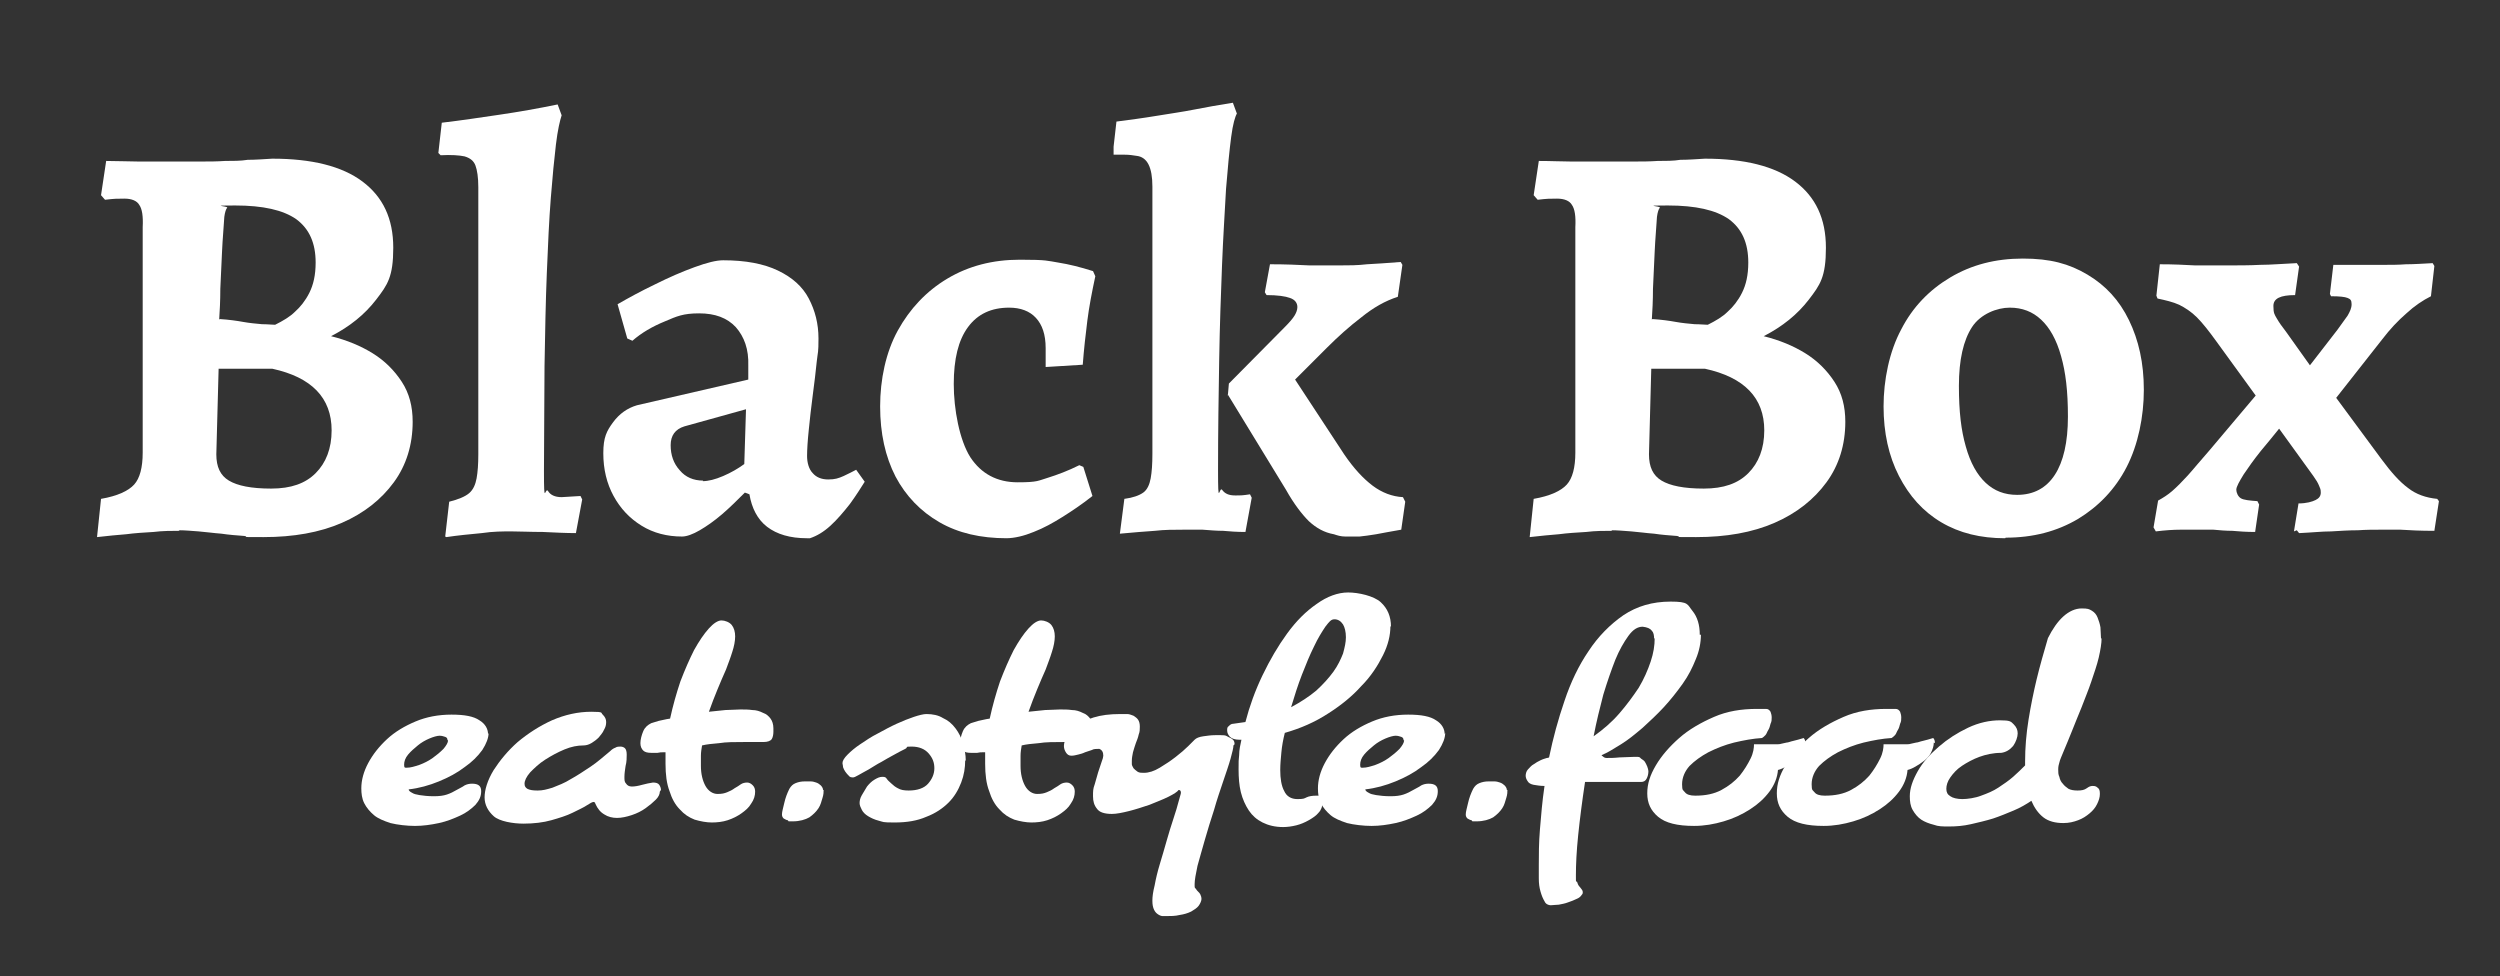
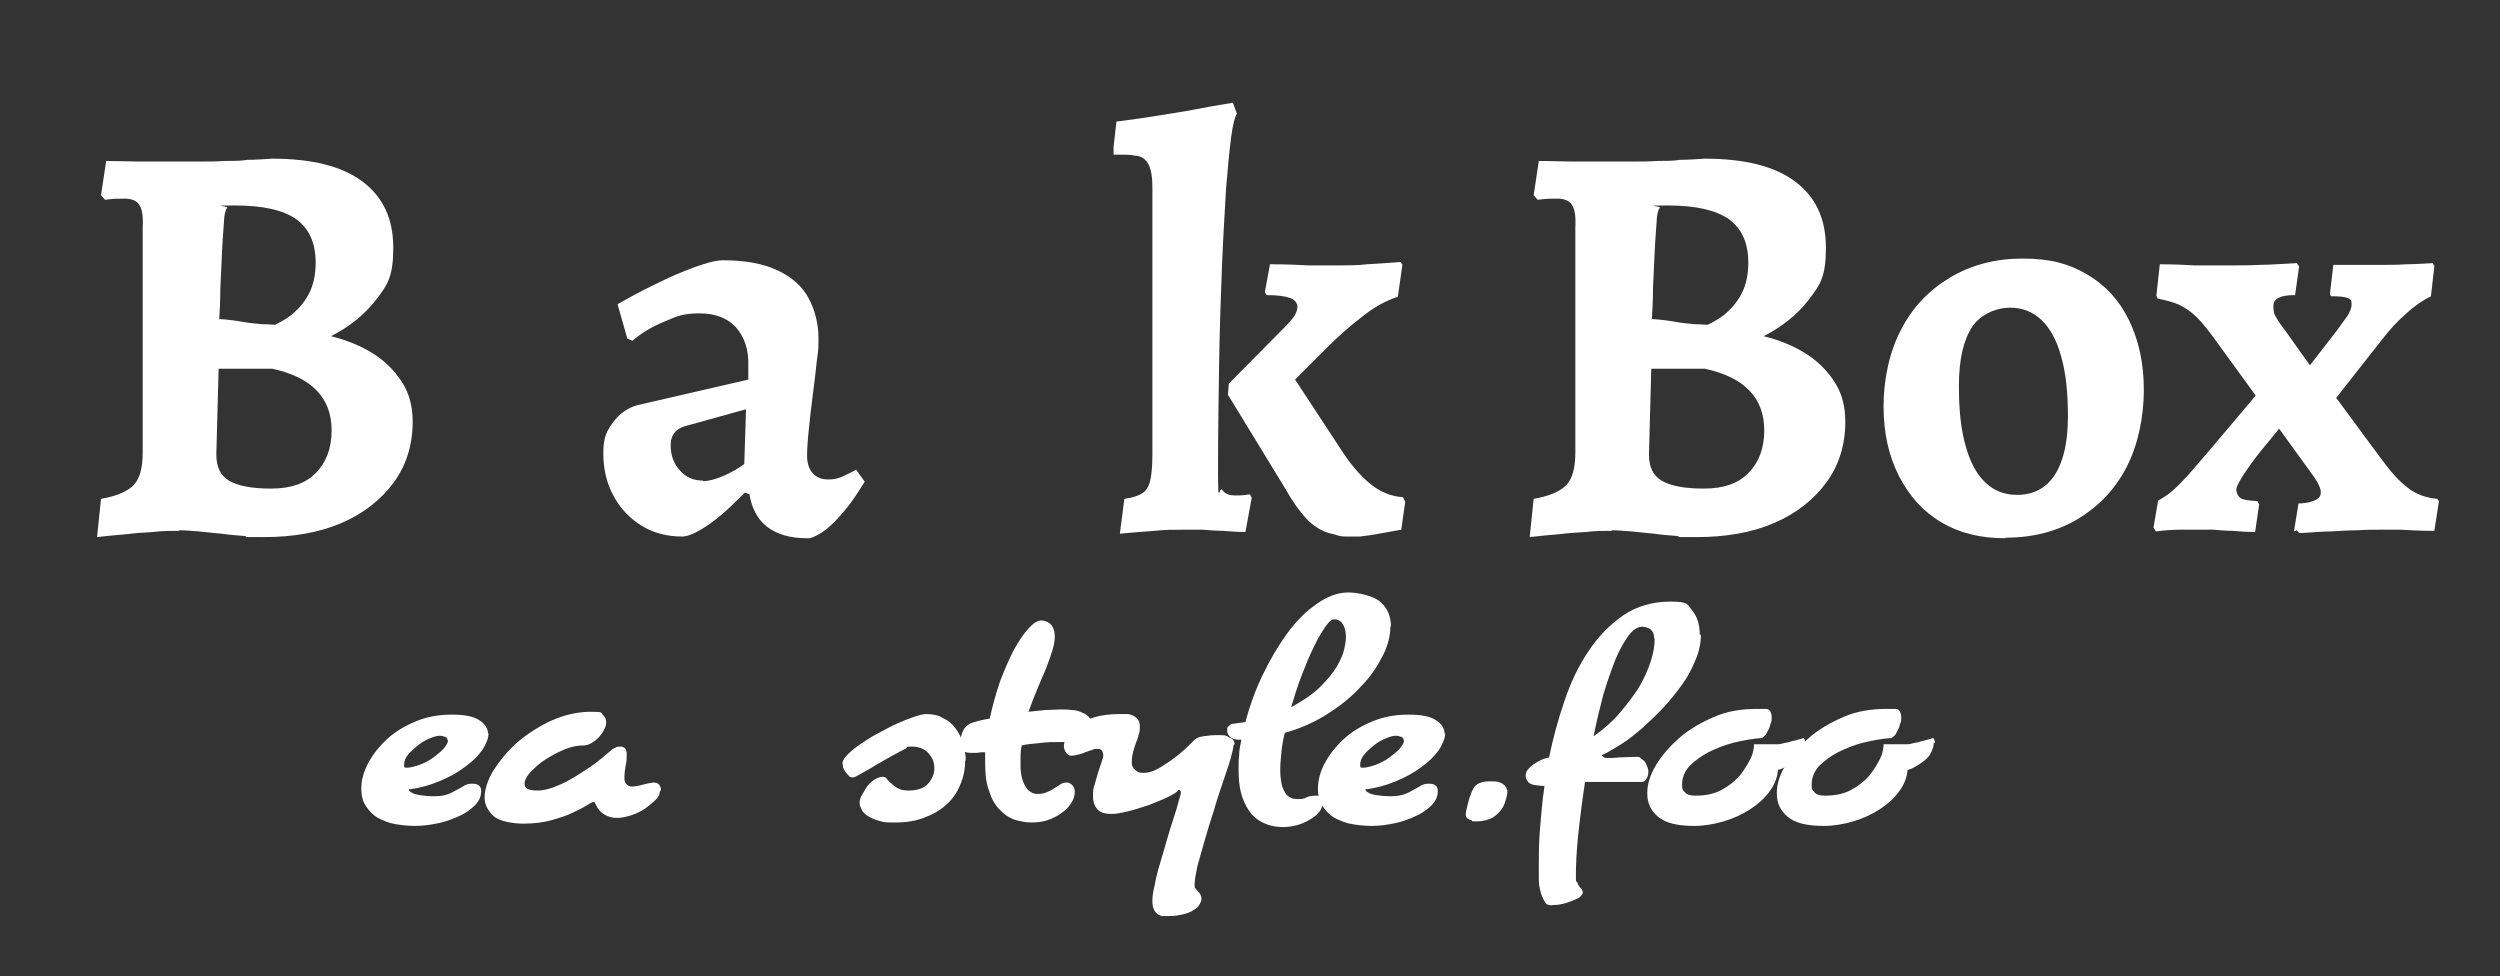
<svg xmlns="http://www.w3.org/2000/svg" id="Ebene_1" version="1.1" viewBox="0 0 438 171">
  <rect x="0" y="0" width="438" height="171" fill="#333333" stroke="none" />
  <defs>
    <style>
      .st0 {
        fill: #fff;
      }
    </style>
  </defs>
  <g>
    <path class="st0" d="M31.5,93c-1.4,0-3,0-4.6.2-1.7.1-3.3.2-4.8.4-1.5.1-3.2.3-5.1.5l.7-6.7c2.9-.5,4.8-1.4,5.8-2.5,1-1.1,1.5-3,1.5-5.6v-39.5c.1-1.9-.1-3.2-.6-3.9-.4-.7-1.3-1.1-2.6-1.1s-1.7,0-3.4.2l-.7-.8.9-6c2.1,0,4,.1,5.6.1s3.1,0,4.6,0c1.5,0,2.7,0,3.7,0s1.6,0,2.9,0c1.2,0,2.6,0,4-.1,1.4,0,2.8,0,4-.2,1.3,0,2.7-.1,4.3-.2,6.9,0,12.2,1.3,15.8,4,3.6,2.7,5.4,6.5,5.4,11.6s-1,6.5-3,9.1c-2,2.6-4.6,4.7-7.9,6.4,2.8.7,5.2,1.7,7.3,3,2.1,1.3,3.8,3,5.1,5,1.3,2,1.9,4.3,1.9,7,0,4-1.1,7.6-3.3,10.6-2.2,3-5.2,5.4-9.1,7.1-3.9,1.7-8.5,2.5-13.7,2.5s-2.1,0-3.4-.2c-1.3-.1-2.7-.2-4-.4-1.4-.1-2.7-.3-4-.4-1.3-.1-2.5-.2-3.5-.2ZM38.3,64.7l-.4,14.9c0,2.2.7,3.7,2.2,4.6,1.5.9,3.9,1.4,7.4,1.4s6-.9,7.8-2.7c1.8-1.8,2.8-4.3,2.8-7.5,0-5.7-3.5-9.3-10.4-10.8h-9.4ZM38.5,55.9c1.6.1,3,.3,4.1.5,1.1.2,2.2.3,3.3.4,1,0,1.8.1,2.3.1,1.4-.7,2.6-1.4,3.5-2.3.9-.8,1.8-1.9,2.5-3.3.7-1.4,1.1-3.1,1.1-5.3,0-3.4-1.1-5.9-3.4-7.6-2.3-1.6-5.8-2.4-10.7-2.4s-1.1.1-1.4.4c-.2.2-.4.8-.5,1.6-.1,1.8-.3,3.8-.4,6.1-.1,2.3-.2,4.4-.3,6.5,0,2.1-.1,3.9-.2,5.4Z" />
-     <path class="st0" d="M78,94l.7-6.1c1.6-.4,2.8-.9,3.5-1.5.7-.6,1.1-1.5,1.3-2.6.2-1.1.3-2.5.3-4.2v-46.8c0-1.7-.2-3-.5-3.8-.3-.8-.9-1.3-1.9-1.6-.9-.2-2.4-.3-4.2-.2l-.4-.4.6-5.3c3.4-.4,6.7-.9,10.1-1.4,3.4-.5,6.8-1.1,10.2-1.8l.7,1.9c-.3.9-.7,2.6-1,5.1-.3,2.5-.6,5.6-.9,9.4-.3,3.8-.5,8.2-.7,13.2-.2,4.9-.3,10.3-.4,16.2,0,5.8-.1,12-.1,18.4s.2,2.8.7,3.5c.4.7,1.2,1.1,2.4,1.1l3.3-.2.3.6-1.1,5.9c-1.7,0-3.7-.1-5.8-.2-2.2,0-4-.1-5.5-.1s-3.2,0-5.2.3c-2.1.2-4.2.4-6.2.7Z" />
    <path class="st0" d="M141.4,94.3c-3,0-5.3-.7-7-2-1.7-1.3-2.7-3.3-3.1-5.7l-.8-.3c-1.3,1.3-2.6,2.6-4,3.8-1.4,1.2-2.7,2.1-3.9,2.8s-2.3,1.1-3.1,1.1c-2.6,0-5-.6-7.1-1.9-2.1-1.3-3.7-3-4.9-5.2-1.2-2.2-1.8-4.7-1.8-7.5s.6-3.9,1.7-5.4c1.1-1.5,2.5-2.5,4.2-3l19.5-4.5v-2.4c.1-2.9-.7-5.1-2.2-6.8-1.5-1.6-3.6-2.4-6.4-2.4s-3.9.5-6,1.4c-2.2.9-4.1,2-5.7,3.4l-.9-.4-1.7-6c1.9-1.1,4.1-2.3,6.6-3.5,2.4-1.2,4.7-2.2,6.9-3,2.2-.8,3.8-1.2,5-1.2,3.9,0,7.1.6,9.6,1.8,2.5,1.2,4.3,2.8,5.4,4.9,1.1,2.1,1.7,4.4,1.7,7s-.1,2.2-.3,4-.4,3.8-.7,5.9c-.3,2.2-.5,4.2-.7,6.1-.2,1.9-.3,3.5-.3,4.6s.3,2.3,1,3c.6.7,1.5,1.1,2.7,1.1s1.8-.2,2.7-.6,1.6-.8,2.2-1.1l1.5,2.1c-.7,1.1-1.5,2.4-2.6,3.9-1.1,1.4-2.2,2.7-3.4,3.8s-2.4,1.8-3.6,2.2ZM123.1,84.3c1,0,2.2-.3,3.6-.9,1.4-.6,2.6-1.3,3.7-2.1l.3-9.6-10.8,3c-1.6.5-2.4,1.6-2.4,3.3s.5,3.2,1.6,4.4c1,1.2,2.4,1.8,4.1,1.8Z" />
-     <path class="st0" d="M176.4,94.3c-4.6,0-8.5-.9-11.8-2.8-3.3-1.9-5.9-4.6-7.7-8-1.8-3.5-2.7-7.6-2.7-12.3s1-9.5,3.1-13.3c2.1-3.8,5-6.9,8.7-9.1,3.7-2.2,7.9-3.3,12.7-3.3s4.8.2,6.7.5c1.9.3,3.9.8,6.1,1.5l.4.9c-.6,2.8-1.1,5.4-1.4,7.8-.3,2.4-.6,5-.8,7.7l-6.5.4v-3.3c0-2.4-.6-4.1-1.7-5.3-1.1-1.2-2.7-1.8-4.7-1.8-3.1,0-5.5,1.1-7.2,3.4-1.7,2.3-2.5,5.6-2.5,10s1,9.8,2.9,12.8c1.9,2.9,4.7,4.4,8.3,4.4s3.6-.3,5.3-.8c1.6-.5,3.5-1.2,5.5-2.2l.7.3,1.6,5.1c-1.9,1.5-3.7,2.7-5.3,3.7-1.6,1-3.2,1.9-5,2.6-1.7.7-3.4,1.1-4.8,1.1Z" />
    <path class="st0" d="M197,87.4c1.5-.2,2.6-.6,3.3-1.1.7-.5,1.1-1.4,1.3-2.5.2-1.1.3-2.5.3-4.3v-46.8c0-3.4-.9-5.2-2.8-5.4-.6-.1-1.3-.2-2.1-.2-.8,0-1.4,0-1.9,0,0-.2,0-.4,0-.7,0-.2,0-.5,0-.7l.5-4.4c2.3-.3,4.6-.6,7-1,2.4-.4,4.6-.7,6.6-1.1,2-.4,4.3-.8,6.8-1.2l.7,1.9c-.3.5-.7,1.8-1,4.1-.3,2.3-.6,5.3-.9,9.1-.2,3.8-.5,8.2-.7,13.3-.2,5.1-.4,10.6-.5,16.7-.1,6-.2,12.4-.2,19.2s.2,2.9.7,3.5c.5.7,1.2,1,2.3,1s1.3,0,2.6-.2l.3.6-1.1,6c-1.5,0-2.8-.1-3.9-.2-1.1,0-2.3-.1-3.6-.2-1.2,0-2.4,0-3.4,0-1.6,0-3.3,0-5,.2-1.7.1-3.8.3-6.1.5l.8-6.2ZM215.1,69.5l.2-2.3,9.8-9.9c.8-.8,1.4-1.5,1.7-2,.3-.5.5-1,.5-1.5,0-.7-.4-1.3-1.3-1.6-.8-.3-2.2-.5-4.1-.5l-.3-.5.9-4.9c2.7,0,5,.1,6.9.2,1.9,0,3.7,0,5.3,0s3.1,0,4.8-.2c1.6-.1,3.6-.2,5.9-.4l.3.5-.8,5.6c-2.2.7-4.3,1.9-6.4,3.6-2.1,1.6-4.1,3.4-6,5.3-1.9,1.9-3.8,3.8-5.6,5.6l8.6,13.1c1.7,2.5,3.4,4.3,5,5.5,1.6,1.2,3.4,1.9,5.3,2l.4.8-.7,4.9c-1.8.3-3.3.6-4.4.8s-2.1.3-2.9.4c-.9,0-1.7,0-2.5,0-.8,0-1.4-.2-2-.4-1.7-.3-3.1-1.1-4.4-2.3-1.2-1.2-2.6-3-4-5.5l-10.2-16.7Z" />
    <path class="st0" d="M282.5,93c-1.4,0-3,0-4.6.2-1.7.1-3.3.2-4.8.4-1.5.1-3.2.3-5.1.5l.7-6.7c2.9-.5,4.8-1.4,5.8-2.5,1-1.1,1.5-3,1.5-5.6v-39.5c.1-1.9-.1-3.2-.6-3.9-.4-.7-1.3-1.1-2.6-1.1s-1.7,0-3.4.2l-.7-.8.9-6c2.2,0,4,.1,5.6.1s3.1,0,4.6,0c1.5,0,2.7,0,3.7,0s1.6,0,2.9,0c1.2,0,2.6,0,4-.1,1.4,0,2.8,0,4-.2,1.3,0,2.7-.1,4.3-.2,6.9,0,12.2,1.3,15.8,4,3.6,2.7,5.4,6.5,5.4,11.6s-1,6.5-3,9.1c-2,2.6-4.6,4.7-7.9,6.4,2.8.7,5.2,1.7,7.3,3,2.1,1.3,3.8,3,5.1,5,1.3,2,1.9,4.3,1.9,7,0,4-1.1,7.6-3.3,10.6-2.2,3-5.2,5.4-9.1,7.1-3.9,1.7-8.5,2.5-13.7,2.5s-2.1,0-3.4-.2c-1.3-.1-2.7-.2-4-.4-1.4-.1-2.7-.3-4-.4-1.3-.1-2.5-.2-3.5-.2ZM289.3,64.7l-.4,14.9c0,2.2.7,3.7,2.2,4.6,1.5.9,3.9,1.4,7.4,1.4s6-.9,7.8-2.7c1.8-1.8,2.8-4.3,2.8-7.5,0-5.7-3.5-9.3-10.4-10.8h-9.4ZM289.5,55.9c1.6.1,3,.3,4.1.5,1.1.2,2.2.3,3.3.4,1,0,1.8.1,2.3.1,1.4-.7,2.6-1.4,3.5-2.3.9-.8,1.8-1.9,2.5-3.3.7-1.4,1.1-3.1,1.1-5.3,0-3.4-1.1-5.9-3.4-7.6-2.3-1.6-5.8-2.4-10.7-2.4s-1.1.1-1.4.4c-.2.2-.4.8-.5,1.6-.1,1.8-.3,3.8-.4,6.1-.1,2.3-.2,4.4-.3,6.5,0,2.1-.1,3.9-.2,5.4Z" />
    <path class="st0" d="M351.3,94.3c-4.3,0-8-.9-11.2-2.8-3.2-1.9-5.6-4.6-7.4-8.1-1.8-3.5-2.7-7.6-2.7-12.2s1-9.6,3.1-13.5c2-3.9,4.9-6.9,8.6-9.1,3.7-2.2,7.9-3.3,12.7-3.3s8.1.9,11.3,2.8c3.2,1.9,5.6,4.5,7.3,8s2.6,7.5,2.6,12.2-1,9.6-3,13.5c-2,3.9-4.9,6.9-8.5,9.1-3.7,2.2-7.9,3.3-12.7,3.3ZM353.4,86.7c2.9,0,5.1-1.2,6.6-3.5,1.5-2.3,2.3-5.7,2.3-10.2s-.4-7.8-1.2-10.6c-.8-2.9-2-5-3.5-6.4-1.5-1.4-3.3-2.1-5.5-2.1s-5.1,1.1-6.6,3.4c-1.5,2.3-2.3,5.7-2.3,10.3s.4,7.8,1.2,10.6c.8,2.9,2,5,3.5,6.4,1.5,1.4,3.3,2.1,5.5,2.1Z" />
    <path class="st0" d="M401.9,93.1l.8-4.9c1.4,0,2.4-.3,3-.6.6-.3.9-.7.9-1.3s-.1-.7-.3-1.2c-.2-.5-.5-1-1-1.7l-6-8.3c-.9,1.1-2,2.5-3.2,3.9-1.2,1.5-2.2,2.9-3,4.1-.8,1.3-1.3,2.2-1.3,2.7s.3,1.2.8,1.5c.5.3,1.5.4,2.9.5l.3.6-.7,4.8c-1.5,0-2.9-.1-4-.2-1.1,0-2.3-.1-3.3-.2-1.1,0-1.9,0-2.5,0-1,0-2.1,0-3.3,0-1.2,0-2.7.1-4.3.3l-.4-.7.8-4.7c.9-.5,1.7-1,2.5-1.7.8-.7,1.7-1.6,2.7-2.7,1-1.1,2.2-2.6,3.8-4.4l8.1-9.6-6.9-9.5c-1.3-1.8-2.4-3.2-3.4-4.2-1-1-2.1-1.7-3.1-2.2-1.1-.5-2.4-.8-3.8-1.1l-.2-.5.6-5.5c2.4,0,4.4.1,6.2.2,1.8,0,3.6,0,5.5,0s4.1,0,5.9-.1c1.9,0,4-.2,6.4-.3l.4.6-.7,5c-2.6,0-3.8.6-3.8,1.9s.2,1.5.6,2.2c.4.7.9,1.4,1.6,2.3l4.2,5.9,4.8-6.2c.7-1,1.3-1.8,1.8-2.5.4-.7.7-1.3.7-2s-.2-.9-.7-1.1c-.5-.2-1.4-.3-2.9-.3l-.2-.4.6-5.1h8.9c1.2,0,2.5,0,3.8-.1,1.3,0,2.9-.1,4.7-.2l.3.5-.6,5.3c-1.4.7-2.9,1.7-4.3,3-1.5,1.3-2.9,2.8-4.2,4.5l-8.1,10.3,7.9,10.7c1.7,2.3,3.2,4,4.7,5.1,1.4,1.1,3.1,1.7,5.1,1.9l.3.4-.8,5.2c-2.4,0-4.4-.1-5.9-.2-1.5,0-2.8,0-3.8,0s-2.2,0-3.7.1c-1.5,0-3.1.1-4.7.2-1.6,0-3.4.2-5.6.3l-.4-.5Z" />
  </g>
  <g>
    <path class="st0" d="M85.6,128.4c0,.9-.4,1.9-1.1,3-.8,1.1-1.8,2.1-3.1,3-1.3,1-2.8,1.8-4.5,2.5-1.7.7-3.5,1.2-5.3,1.4,0,.2.2.4.6.6.3.2.7.3,1.3.4.6.1,1.5.2,2.5.2s1.7-.1,2.3-.3c.6-.2,1.2-.5,1.7-.8.5-.3,1-.5,1.4-.8.4-.2.8-.3,1.3-.3,1.1,0,1.6.4,1.6,1.3s-.3,1.6-1,2.4c-.7.7-1.6,1.4-2.7,1.9-1.1.5-2.3,1-3.7,1.3-1.4.3-2.8.5-4.2.5s-3.1-.2-4.3-.5c-1.2-.4-2.2-.8-2.9-1.4s-1.3-1.3-1.7-2.1c-.4-.8-.5-1.7-.5-2.6,0-1.4.4-2.9,1.2-4.4.8-1.5,1.9-2.9,3.3-4.2,1.4-1.3,3.1-2.3,5-3.1,1.9-.8,4-1.2,6.3-1.2s3.9.3,4.9,1c1,.6,1.5,1.5,1.5,2.4ZM78.4,129.7c0-.3-.1-.5-.4-.6-.3-.1-.6-.2-1-.2s-1.1.2-1.8.5c-.7.3-1.4.7-2,1.2-.6.5-1.2,1-1.7,1.6s-.7,1.2-.7,1.8.2.5.5.5c.6,0,1.3-.2,2.2-.5.8-.3,1.6-.7,2.3-1.2.7-.5,1.3-1,1.9-1.6.5-.6.8-1.1.8-1.5Z" />
    <path class="st0" d="M115.6,138.7c0,.4-.2.9-.7,1.4-.5.5-1.1,1-1.8,1.5-.7.5-1.5.9-2.4,1.2-.9.3-1.8.5-2.6.5s-1.6-.2-2.2-.6c-.7-.4-1.2-1-1.6-1.9,0-.2-.2-.3-.3-.3-.2,0-.6.2-1.2.6-.6.4-1.5.8-2.5,1.3-1,.5-2.3.9-3.7,1.3-1.4.4-3.1.6-4.9.6s-4.2-.4-5.2-1.3c-1-.9-1.6-2-1.6-3.3s.5-3,1.6-4.8c1.1-1.7,2.5-3.4,4.2-4.9,1.8-1.5,3.8-2.8,6-3.8,2.3-1,4.6-1.5,6.9-1.5s1.6.2,2,.5c.4.4.6.8.6,1.3s-.1.9-.4,1.4c-.2.5-.6.9-.9,1.3-.4.4-.8.7-1.3,1-.5.3-1,.4-1.4.4-1,0-2.1.2-3.3.7-1.2.5-2.3,1.1-3.4,1.8-1.1.7-1.9,1.5-2.6,2.2-.7.8-1,1.5-1,2s.2.7.5.9c.4.2.9.3,1.8.3s1.6-.2,2.6-.5c1-.4,2.1-.8,3.2-1.5,1.1-.6,2.3-1.4,3.5-2.2,1.2-.8,2.3-1.8,3.4-2.7.3-.3.6-.5.9-.6.3-.2.6-.2.9-.2s.6.1.8.3c.2.2.3.6.3,1.1s0,1.3-.2,2c-.1.7-.2,1.3-.2,1.9s0,.9.3,1.2c.2.3.5.5,1,.5s1.1-.1,1.8-.3c.7-.2,1.3-.3,1.9-.4.5,0,.9.1,1.1.4.2.3.3.6.3.9Z" />
-     <path class="st0" d="M135.5,128.2c0,.5-.1,1-.3,1.3-.2.3-.7.5-1.4.5h-3.2c-1.9,0-3.4,0-4.6.2-1.2.1-2.2.2-3,.4-.1.6-.2,1.2-.2,1.8,0,.6,0,1.2,0,1.8,0,1.4.3,2.6.8,3.5.5.9,1.3,1.4,2.1,1.4s1.2-.1,1.7-.3c.5-.2.9-.4,1.3-.7.4-.2.8-.5,1.1-.7.3-.2.7-.3,1.1-.3s.7.2,1,.5c.3.3.4.7.4,1.1,0,.7-.2,1.4-.7,2.1-.4.7-1,1.2-1.7,1.7s-1.5.9-2.4,1.2c-.9.3-1.9.4-2.8.4s-2-.2-3-.5c-1-.4-1.8-.9-2.6-1.8-.8-.8-1.4-1.9-1.8-3.2-.5-1.3-.7-2.9-.7-4.8v-1c0-.3,0-.7,0-1-.1,0-.2,0-.4,0-.3,0-.6,0-1,.1-.4,0-.7,0-1.1,0-.6,0-1.1-.1-1.4-.4-.3-.3-.5-.7-.5-1.3s.2-1.4.5-2.1c.3-.7.8-1.1,1.4-1.4.3-.1.7-.2,1.3-.4.6-.1,1.2-.3,2-.4.5-2.3,1.1-4.4,1.8-6.5.8-2.1,1.6-3.9,2.4-5.5.9-1.6,1.7-2.8,2.6-3.8.8-.9,1.6-1.4,2.2-1.4s1.4.3,1.8.8c.4.5.6,1.2.6,2s-.2,1.8-.5,2.7c-.3,1-.7,2-1.1,3.1-.5,1.1-1,2.3-1.5,3.5-.5,1.2-1,2.5-1.5,3.9,1-.1,1.9-.2,2.9-.3.9,0,1.8-.1,2.6-.1s1.4,0,2.1.1c.7,0,1.3.2,1.9.5.6.2,1,.6,1.3,1,.3.4.5,1,.5,1.7Z" />
-     <path class="st0" d="M144.3,138.4c0,.3,0,.8-.2,1.4s-.3,1.2-.7,1.8c-.4.6-.9,1.1-1.6,1.6-.7.4-1.7.7-2.9.7s-.6,0-.9-.2c-.2,0-.5-.2-.7-.3-.2-.2-.3-.4-.3-.7,0-.5.2-1.1.4-2,.2-.9.5-1.7.9-2.5.3-.5.6-.8,1.1-1,.5-.2,1-.3,1.6-.3s.6,0,1,0c.4,0,.7.1,1,.2.3.1.6.3.8.5.2.2.4.5.4.8Z" />
    <path class="st0" d="M169.1,133.2c0,1.3-.2,2.6-.7,3.9-.5,1.3-1.2,2.5-2.2,3.5-1,1-2.3,1.9-3.9,2.5-1.6.7-3.4,1-5.6,1s-1.9-.1-2.7-.3c-.8-.2-1.4-.5-1.9-.8-.5-.3-.9-.7-1.1-1.1-.2-.4-.4-.8-.4-1.2s.1-.9.4-1.4c.3-.5.6-1,.9-1.5.4-.5.8-.9,1.3-1.2.5-.3.9-.5,1.4-.5s.6.1.8.4c.2.3.5.5.8.8.3.3.7.6,1.1.8.5.3,1.1.4,1.9.4,1.5,0,2.7-.4,3.4-1.2.7-.8,1.1-1.7,1.1-2.7s-.3-1.8-1-2.6c-.7-.8-1.7-1.2-3-1.2s-.5.1-1.1.4c-.6.3-1.2.6-1.9,1-.7.4-1.5.8-2.3,1.3-.8.4-1.5.9-2.2,1.3-.7.4-1.3.7-1.8,1-.5.3-.8.4-.9.4-.3,0-.6,0-.8-.3-.2-.2-.4-.4-.6-.7-.2-.3-.3-.5-.4-.8,0-.3-.1-.5-.1-.7,0-.4.3-.9.9-1.5.6-.6,1.3-1.2,2.2-1.8s1.9-1.3,3.1-1.9c1.1-.6,2.2-1.2,3.3-1.7,1.1-.5,2.1-.9,3-1.2.9-.3,1.7-.5,2.2-.5,1.1,0,2.1.2,2.9.7.9.4,1.6,1,2.2,1.8.6.8,1,1.6,1.3,2.6.3,1,.5,2,.5,3.1Z" />
    <path class="st0" d="M191.5,128.2c0,.5-.1,1-.3,1.3-.2.3-.7.5-1.4.5h-3.2c-1.9,0-3.4,0-4.6.2-1.2.1-2.2.2-3,.4-.1.6-.2,1.2-.2,1.8,0,.6,0,1.2,0,1.8,0,1.4.3,2.6.8,3.5.5.9,1.3,1.4,2.1,1.4s1.2-.1,1.7-.3c.5-.2.9-.4,1.3-.7.4-.2.8-.5,1.1-.7.3-.2.7-.3,1.1-.3s.7.2,1,.5c.3.3.4.7.4,1.1,0,.7-.2,1.4-.7,2.1-.4.7-1,1.2-1.7,1.7s-1.5.9-2.4,1.2c-.9.3-1.9.4-2.8.4s-2-.2-3-.5c-1-.4-1.8-.9-2.6-1.8-.8-.8-1.4-1.9-1.8-3.2-.5-1.3-.7-2.9-.7-4.8v-1c0-.3,0-.7,0-1-.1,0-.2,0-.4,0-.3,0-.6,0-1,.1-.4,0-.7,0-1.1,0-.6,0-1.1-.1-1.4-.4-.3-.3-.5-.7-.5-1.3s.2-1.4.5-2.1c.3-.7.8-1.1,1.4-1.4.3-.1.7-.2,1.3-.4.6-.1,1.2-.3,2-.4.5-2.3,1.1-4.4,1.8-6.5.8-2.1,1.6-3.9,2.4-5.5.9-1.6,1.7-2.8,2.6-3.8.8-.9,1.6-1.4,2.2-1.4s1.4.3,1.8.8c.4.5.6,1.2.6,2s-.2,1.8-.5,2.7c-.3,1-.7,2-1.1,3.1-.5,1.1-1,2.3-1.5,3.5-.5,1.2-1,2.5-1.5,3.9,1-.1,1.9-.2,2.9-.3.9,0,1.8-.1,2.6-.1s1.4,0,2.1.1c.7,0,1.3.2,1.9.5.6.2,1,.6,1.3,1,.3.4.5,1,.5,1.7Z" />
    <path class="st0" d="M216.1,130.6c0,.4-.2,1.2-.5,2.3-.3,1.1-.8,2.5-1.3,4-.5,1.5-1.1,3.2-1.6,5-.6,1.8-1.1,3.5-1.6,5.2-.5,1.7-.9,3.2-1.3,4.6-.3,1.4-.5,2.5-.5,3.2s0,.6.2.8c.1.2.3.4.4.5.2.2.3.3.4.5.1.2.2.5.2.8s-.2.8-.5,1.2c-.3.4-.8.7-1.3,1-.6.3-1.3.5-2,.6-.8.2-1.6.2-2.5.2s-.3,0-.5,0c-.2,0-.5-.1-.8-.3-.3-.2-.5-.4-.7-.8-.2-.4-.3-.9-.3-1.6s.1-1.5.4-2.7c.2-1.1.5-2.4.9-3.7.4-1.3.8-2.7,1.2-4.1.4-1.4.8-2.7,1.2-3.9.4-1.2.7-2.2.9-3,.2-.8.4-1.3.4-1.5,0-.3-.1-.5-.4-.5-.2.3-.8.7-1.8,1.2-1,.5-2.1.9-3.3,1.4-1.2.4-2.4.8-3.6,1.1-1.2.3-2.2.5-3,.5-1.3,0-2.2-.3-2.6-.9-.5-.6-.7-1.3-.7-2.2s0-1.3.3-2.1c.2-.7.4-1.4.6-2.1.2-.6.4-1.2.6-1.8.2-.5.3-.9.3-1.1,0-.6-.2-1-.7-1.2-.5,0-1,0-1.3.2-.4.1-.8.3-1.2.4-.4.2-.8.3-1.2.4-.4.1-.8.2-1.2.2s-.7-.2-.9-.5c-.2-.3-.4-.7-.4-1.2s.2-1.1.5-1.8c.3-.7.9-1.3,1.7-1.8.8-.6,1.8-1,3-1.4,1.3-.4,2.8-.6,4.7-.6s.8,0,1.2,0c.4,0,.8.2,1.1.3.3.2.6.4.8.7.2.3.3.7.3,1.2s0,.9-.2,1.4c-.1.5-.3,1-.5,1.5-.2.5-.3,1-.5,1.6-.1.5-.2,1-.2,1.5s0,.4,0,.6.2.5.3.7c.2.2.4.4.7.6.3.2.7.2,1.1.2.9,0,1.8-.3,2.8-.9,1-.6,1.9-1.2,2.8-1.9.9-.7,1.6-1.3,2.2-1.9.6-.6,1-1,1.1-1.1.3-.3.8-.5,1.5-.6.7-.1,1.4-.2,2.1-.2s.7,0,1,0c.4,0,.8,0,1.1.2s.7.3.9.5c.3.2.4.5.4.9Z" />
    <path class="st0" d="M243.6,109.7c0,1.6-.4,3.3-1.3,5.1-.9,1.8-2.1,3.7-3.8,5.4-1.6,1.8-3.6,3.4-5.8,4.8-2.3,1.5-4.8,2.6-7.6,3.4-.3,1.2-.5,2.3-.6,3.4-.1,1.1-.2,2.1-.2,3.1,0,1.5.2,2.8.7,3.7.4.9,1.2,1.4,2.3,1.4s1.2-.1,1.6-.3c.4-.2,1-.3,1.7-.3s.7,0,.9.3c.1.2.2.5.2,1s-.2,1.2-.7,1.7c-.4.5-1,.9-1.7,1.3-.7.4-1.4.7-2.2.9-.8.2-1.6.3-2.3.3-1.4,0-2.6-.3-3.6-.8-1-.5-1.8-1.2-2.4-2.1-.6-.9-1.1-2-1.4-3.2-.3-1.2-.4-2.6-.4-4s0-1.7.1-2.5c0-.9.2-1.8.4-2.7h-.4c-.7,0-1.3-.2-1.6-.5s-.5-.7-.5-1.1,0-.6.3-.8c.2-.2.4-.4.8-.4l2.1-.3c.7-2.7,1.7-5.5,3-8.2,1.3-2.7,2.7-5.1,4.3-7.3,1.6-2.2,3.3-3.9,5.2-5.2,1.8-1.3,3.7-2,5.5-2s4.5.6,5.7,1.7c1.2,1.1,1.8,2.5,1.8,4.3ZM235.8,111.6c0-.9-.2-1.7-.5-2.2-.4-.6-.9-.9-1.5-.9s-.9.4-1.6,1.3c-.6.9-1.3,2-2,3.5-.7,1.4-1.4,3.1-2.1,4.9-.7,1.8-1.3,3.7-1.9,5.7,1.7-.9,3.2-1.9,4.4-2.9,1.2-1.1,2.2-2.2,3-3.3.8-1.1,1.3-2.2,1.7-3.2.3-1.1.5-2,.5-2.8Z" />
    <path class="st0" d="M253.2,128.4c0,.9-.4,1.9-1.1,3-.8,1.1-1.8,2.1-3.1,3-1.3,1-2.8,1.8-4.5,2.5-1.7.7-3.5,1.2-5.3,1.4,0,.2.2.4.6.6.3.2.7.3,1.3.4.6.1,1.5.2,2.5.2s1.7-.1,2.3-.3c.6-.2,1.2-.5,1.7-.8.5-.3,1-.5,1.4-.8.4-.2.8-.3,1.3-.3,1.1,0,1.6.4,1.6,1.3s-.3,1.6-1,2.4c-.7.7-1.6,1.4-2.7,1.9s-2.3,1-3.7,1.3-2.8.5-4.2.5-3.1-.2-4.3-.5c-1.2-.4-2.2-.8-2.9-1.4s-1.3-1.3-1.7-2.1c-.4-.8-.5-1.7-.5-2.6,0-1.4.4-2.9,1.2-4.4.8-1.5,1.9-2.9,3.3-4.2,1.4-1.3,3.1-2.3,5-3.1,1.9-.8,4-1.2,6.3-1.2s3.9.3,4.9,1c1,.6,1.5,1.5,1.5,2.4ZM245.9,129.7c0-.3-.1-.5-.4-.6-.3-.1-.6-.2-1-.2s-1.1.2-1.8.5c-.7.3-1.4.7-2,1.2-.6.5-1.2,1-1.7,1.6-.5.6-.7,1.2-.7,1.8s.2.5.5.5c.6,0,1.3-.2,2.2-.5.8-.3,1.6-.7,2.3-1.2.7-.5,1.3-1,1.9-1.6.5-.6.8-1.1.8-1.5Z" />
    <path class="st0" d="M264.1,138.4c0,.3,0,.8-.2,1.4s-.3,1.2-.7,1.8c-.4.6-.9,1.1-1.6,1.6-.7.4-1.7.7-2.9.7s-.6,0-.9-.2c-.2,0-.5-.2-.7-.3-.2-.2-.3-.4-.3-.7,0-.5.2-1.1.4-2,.2-.9.5-1.7.9-2.5.3-.5.6-.8,1.1-1,.5-.2,1-.3,1.6-.3s.6,0,1,0c.4,0,.7.1,1,.2s.6.3.8.5c.2.2.4.5.4.8Z" />
    <path class="st0" d="M298,111.2c0,1.4-.3,2.9-.9,4.3-.6,1.5-1.3,2.9-2.3,4.3-1,1.4-2.1,2.8-3.3,4.1s-2.5,2.5-3.7,3.6c-1.3,1.1-2.5,2.1-3.8,2.9-1.3.8-2.4,1.5-3.4,1.9,0,0,0,.1.2.2.2.2.4.3.7.3.6,0,1.3,0,2.2-.1.9,0,1.8-.1,2.7-.1s.8,0,1.1.3c.3.2.6.4.7.6s.3.5.4.8.2.6.2.8c0,.5-.1.9-.3,1.3-.2.4-.5.6-1,.6s-1.2,0-1.7,0c-.5,0-.9,0-1.4,0s-1,0-1.6,0c-.6,0-1.3,0-2.2,0s-1.1,0-1.5,0-.9,0-1.4,0c-.5,3.3-.9,6.4-1.2,9.3-.3,2.9-.4,5.2-.4,7s0,.9.2,1.2c.1.3.2.6.4.8s.3.4.4.5c.1.1.2.3.2.5s0,.3-.2.5c-.1.2-.4.5-.9.7-.4.2-.9.4-1.5.6-.5.2-1.1.3-1.6.4-.5,0-1,.1-1.4.1s-.9-.2-1.1-.7c-.3-.5-.5-1-.7-1.7-.2-.7-.3-1.4-.3-2.3,0-.8,0-1.6,0-2.3,0-1.8,0-3.9.2-6.3.2-2.4.4-4.9.8-7.6-.7,0-1.3-.1-1.9-.2-.5-.1-.9-.3-1.1-.7-.2-.3-.3-.6-.3-.9s.1-.8.4-1.1c.3-.3.6-.7,1-.9.4-.3.8-.5,1.2-.7.4-.2.8-.3,1.1-.4,0,0,.2,0,.4-.1.7-3.4,1.6-6.7,2.7-9.9,1.1-3.3,2.5-6.2,4.2-8.7,1.7-2.6,3.8-4.7,6.1-6.3,2.4-1.6,5.1-2.4,8.3-2.4s2.9.5,3.8,1.6c.9,1.1,1.3,2.5,1.3,4.2ZM289.8,111.9c0-.6-.1-1.1-.4-1.4-.3-.4-.8-.6-1.6-.7-.9,0-1.7.5-2.5,1.6-.8,1.1-1.6,2.5-2.3,4.2-.7,1.8-1.4,3.8-2.1,6.1-.6,2.3-1.2,4.7-1.7,7.3,1.7-1.2,3.2-2.5,4.5-4,1.3-1.5,2.4-3,3.4-4.5.9-1.5,1.6-3.1,2.1-4.6.5-1.5.7-2.8.7-4.1Z" />
    <path class="st0" d="M316.1,130.1c0,.6-.2,1.2-.5,1.8-.3.6-.7,1-1.2,1.4-.5.4-1,.7-1.5,1-.5.3-1,.5-1.4.6-.1,1.3-.6,2.6-1.5,3.8-.9,1.2-2,2.2-3.4,3.1s-2.9,1.6-4.6,2.1c-1.7.5-3.4.8-5.2.8-2.9,0-5-.5-6.3-1.6-1.3-1.1-1.9-2.4-1.9-4.1s.5-3.2,1.5-4.9c1-1.7,2.4-3.3,4.1-4.8,1.7-1.5,3.8-2.7,6.1-3.7s4.8-1.4,7.5-1.4h.8c.3,0,.6,0,.8,0,.4,0,.6.2.8.5.1.3.2.6.2,1s0,.7-.2,1.1c-.1.4-.2.8-.4,1.1s-.3.7-.5.9-.4.4-.6.5c-1.6.1-3.2.4-4.9.8-1.6.4-3.1,1-4.5,1.7-1.3.7-2.4,1.5-3.3,2.4-.8.9-1.3,2-1.3,3.2s.2,1,.5,1.4c.3.4.9.6,1.8.6,1.8,0,3.3-.3,4.6-1,1.3-.7,2.3-1.5,3.2-2.5.8-1,1.4-2,1.9-3s.6-1.9.6-2.5h2.3c.6,0,1.1,0,1.5,0,.4,0,.7,0,1-.1s.6-.1.9-.2c.3,0,.7-.2,1.2-.3.5-.1,1.1-.3,1.8-.5.2.2.3.5.3.9Z" />
    <path class="st0" d="M338.8,130.1c0,.6-.2,1.2-.5,1.8-.3.6-.7,1-1.2,1.4-.5.4-1,.7-1.5,1-.5.3-1,.5-1.4.6-.1,1.3-.6,2.6-1.5,3.8-.9,1.2-2,2.2-3.4,3.1s-2.9,1.6-4.6,2.1c-1.7.5-3.4.8-5.2.8-2.9,0-5-.5-6.3-1.6-1.3-1.1-1.9-2.4-1.9-4.1s.5-3.2,1.5-4.9c1-1.7,2.4-3.3,4.1-4.8,1.7-1.5,3.8-2.7,6.1-3.7s4.8-1.4,7.5-1.4h.8c.3,0,.6,0,.8,0,.4,0,.6.2.8.5.1.3.2.6.2,1s0,.7-.2,1.1c-.1.4-.2.8-.4,1.1s-.3.7-.5.9-.4.4-.6.5c-1.6.1-3.2.4-4.9.8-1.6.4-3.1,1-4.5,1.7-1.3.7-2.4,1.5-3.3,2.4-.8.9-1.3,2-1.3,3.2s.2,1,.5,1.4c.3.4.9.6,1.8.6,1.8,0,3.3-.3,4.6-1,1.3-.7,2.3-1.5,3.2-2.5.8-1,1.4-2,1.9-3s.6-1.9.6-2.5h2.3c.6,0,1.1,0,1.5,0,.4,0,.7,0,1-.1s.6-.1.9-.2c.3,0,.7-.2,1.2-.3.5-.1,1.1-.3,1.8-.5.2.2.3.5.3.9Z" />
-     <path class="st0" d="M368.2,111.8c0,.9-.2,2.1-.5,3.4s-.8,2.7-1.3,4.2c-.5,1.5-1.1,2.9-1.7,4.5-.6,1.5-1.2,2.9-1.7,4.2-.5,1.3-1,2.4-1.4,3.4-.4,1-.7,1.6-.8,2.1-.1.3-.2.7-.2,1.2s0,.9.2,1.3c.1.5.3.9.6,1.2.3.4.6.6,1,.9.4.2.9.3,1.6.3s1.2-.1,1.6-.4c.4-.3.7-.4,1-.4s.6,0,.9.3c.3.2.4.5.4,1.1s-.2,1.2-.5,1.8c-.3.6-.7,1.1-1.3,1.6-.6.5-1.2.9-2,1.2-.8.3-1.6.5-2.6.5-1.4,0-2.6-.3-3.5-1-.9-.7-1.6-1.7-2.1-2.9-.9.6-1.9,1.2-3.1,1.7s-2.4,1-3.6,1.4c-1.3.4-2.6.7-3.9,1s-2.6.4-3.8.4-1.9,0-2.7-.3c-.8-.2-1.6-.5-2.2-.9-.6-.4-1.1-1-1.5-1.7s-.5-1.5-.5-2.4c0-1.4.5-2.8,1.4-4.4s2.2-3,3.7-4.3c1.5-1.3,3.2-2.4,5.1-3.3,1.9-.9,3.8-1.3,5.6-1.3s1.9.2,2.4.7c.5.5.7,1,.7,1.6s-.3,1.5-.8,2.2c-.6.7-1.3,1.1-2.1,1.2-1.4,0-2.7.3-3.8.7s-2.2,1-3.1,1.6c-.9.6-1.5,1.3-2,2-.5.7-.7,1.4-.7,2s.2,1,.7,1.3c.4.3,1.2.5,2.1.5s2.3-.2,3.3-.6c1.1-.4,2.1-.8,3-1.4.9-.6,1.8-1.2,2.6-1.9.8-.7,1.5-1.4,2.1-2v-.7c0-2.4.2-4.8.6-7.3s.9-4.9,1.4-7c.6-2.5,1.3-4.9,2-7.3.8-1.6,1.7-2.9,2.7-3.8,1-.9,2.1-1.4,3.2-1.4s1.3.1,1.8.4c.5.3.8.7,1,1.2.2.5.4,1.1.5,1.7,0,.6.1,1.3.1,2Z" />
  </g>
</svg>